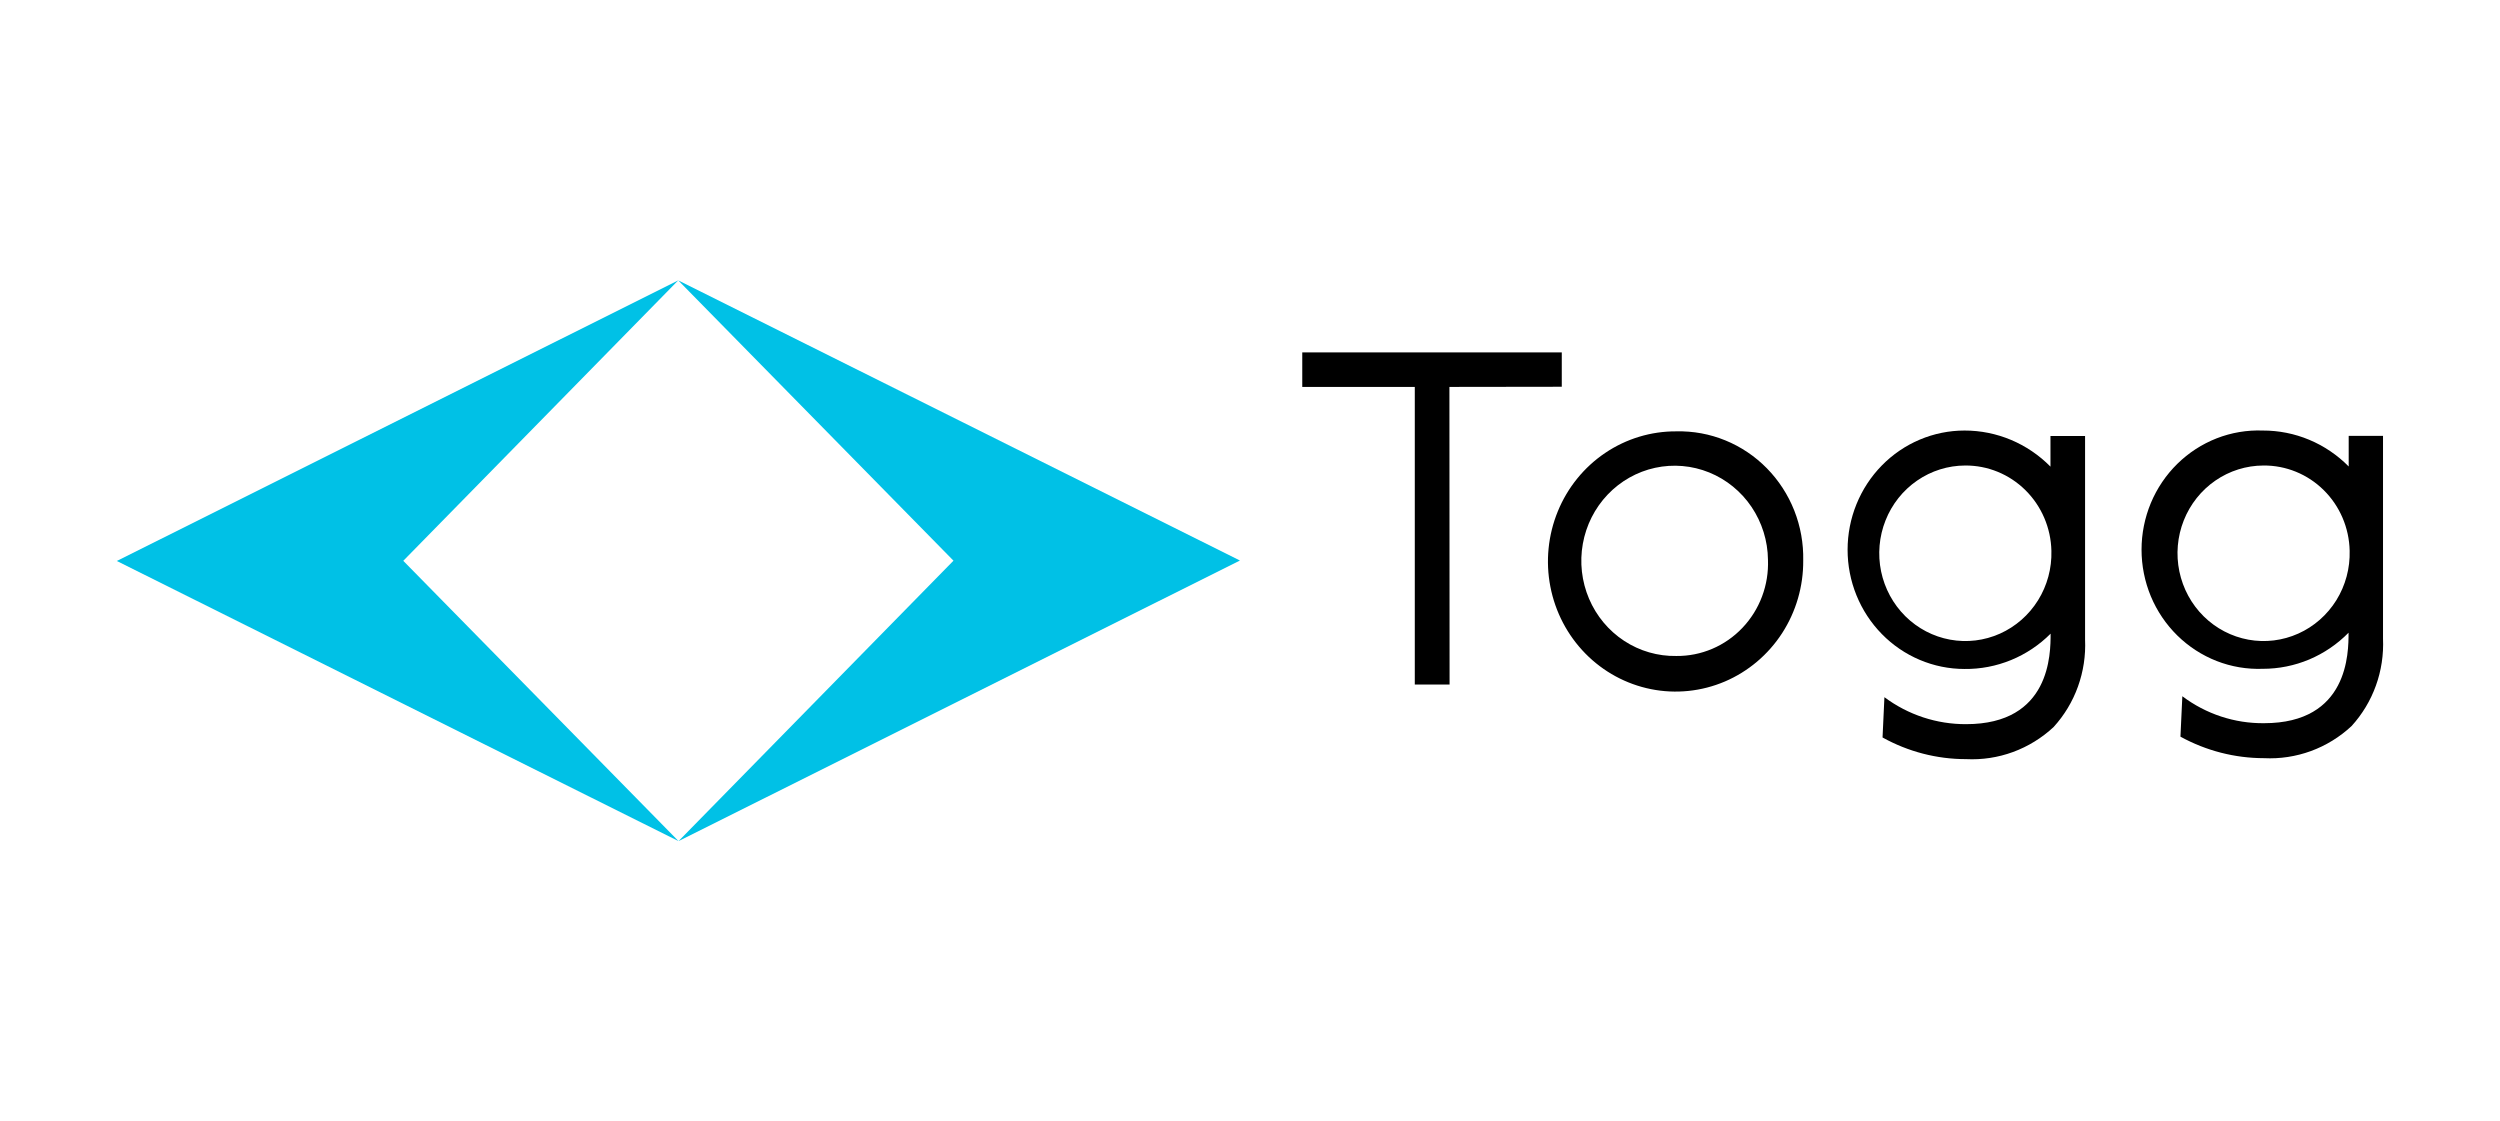
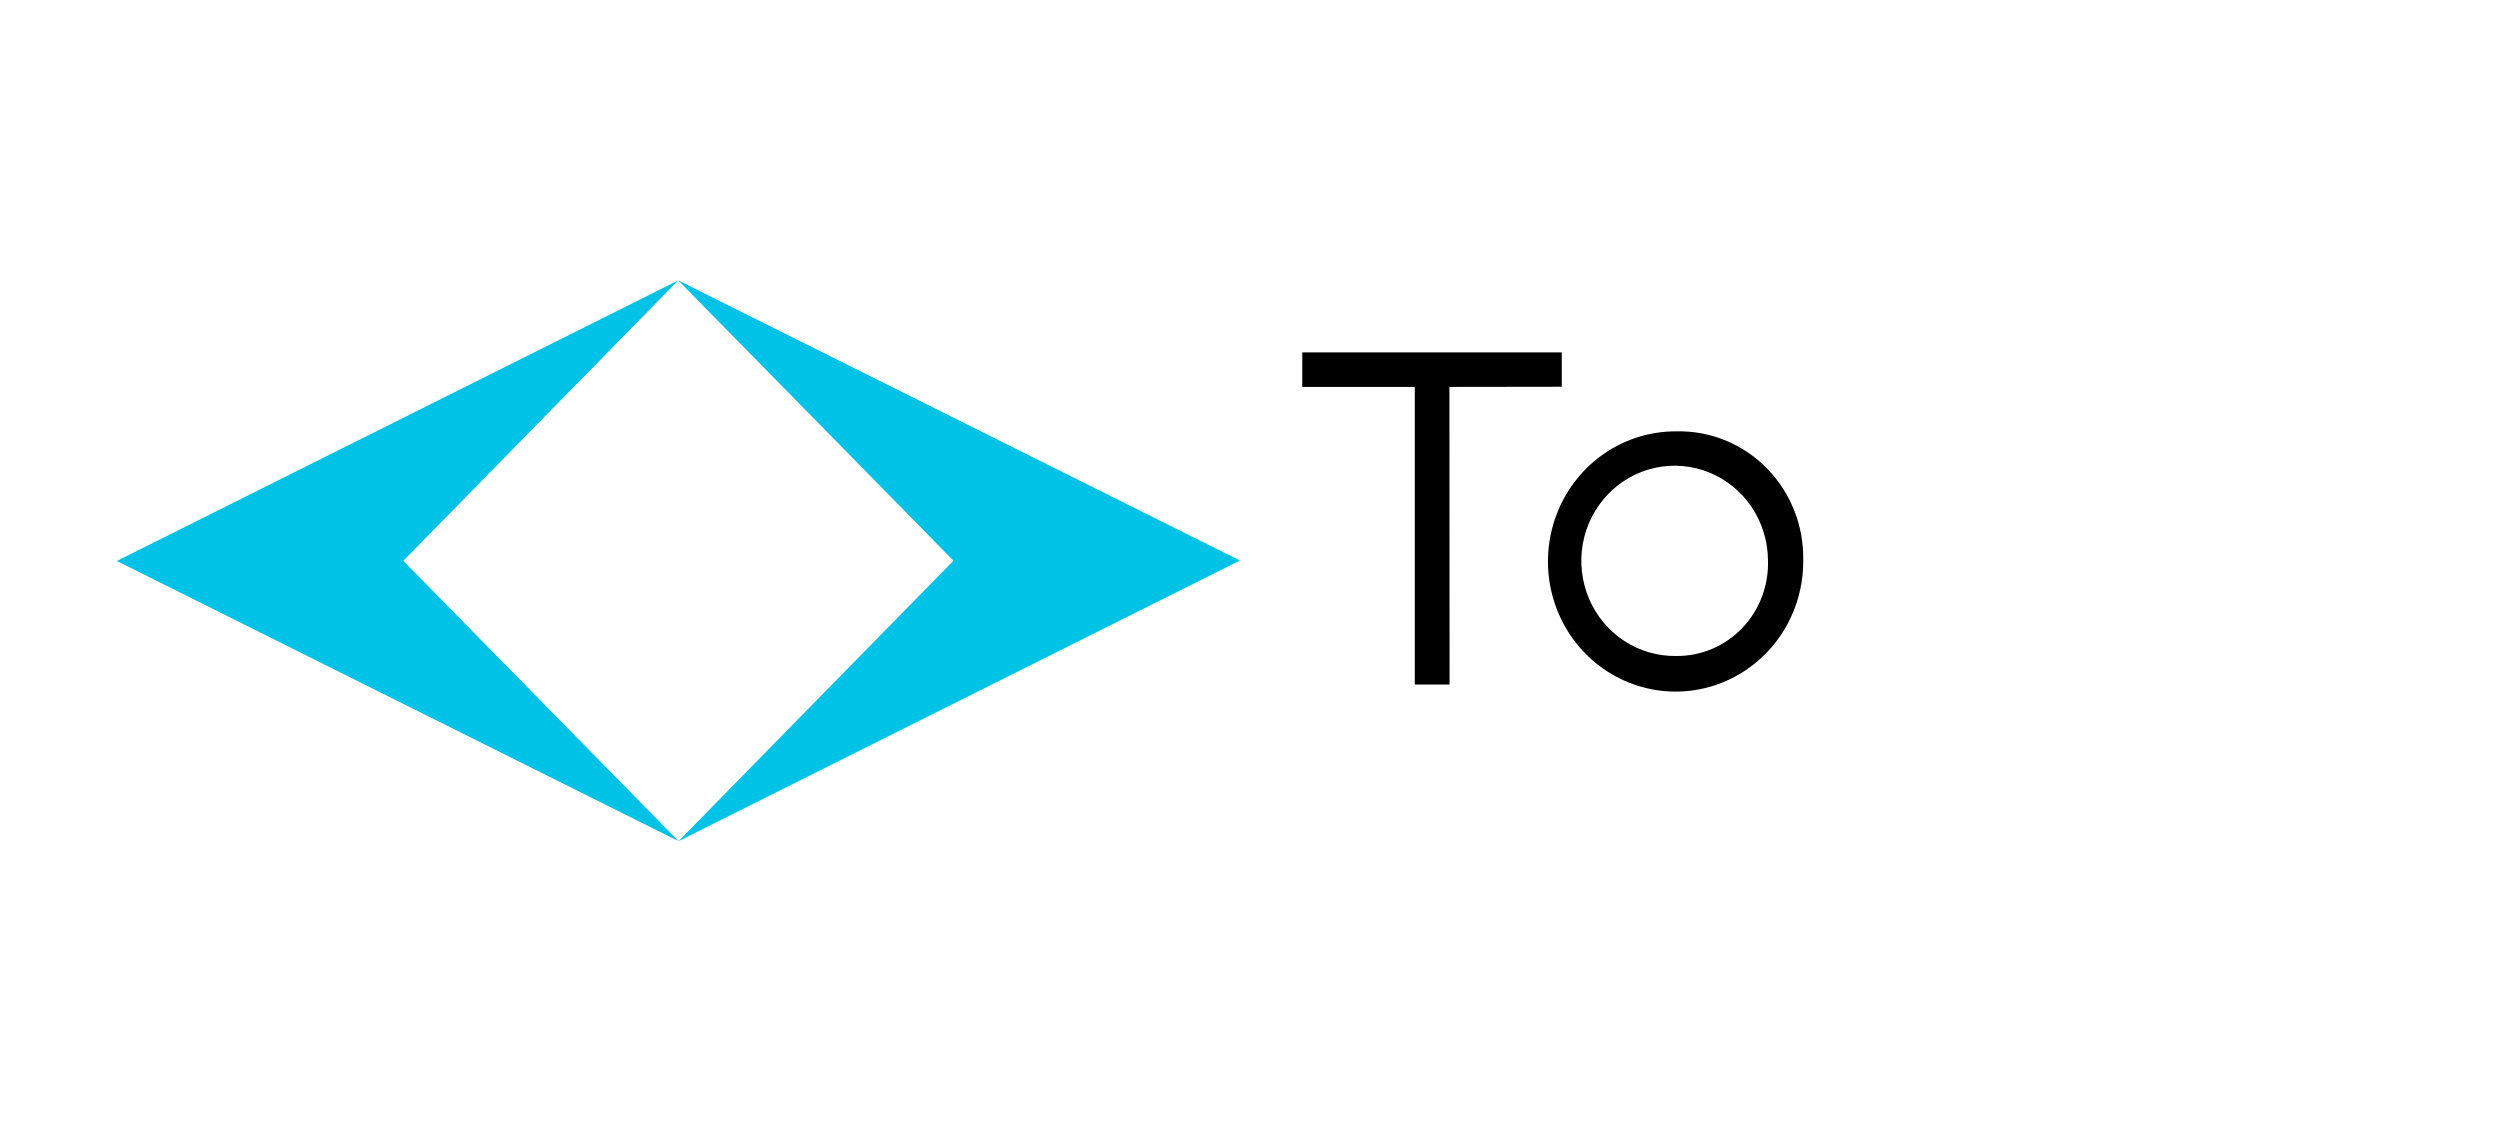
<svg xmlns="http://www.w3.org/2000/svg" width="107" height="48" viewBox="0 0 107 48" fill="none">
  <g clip-path="url(#clip0_425_255)">
    <path d="M29.028 12L5 24.01L29.041 36L17.26 24.003L29.028 12Z" fill="#00C1E6" />
    <path d="M29.028 12L53.069 23.99L29.041 36L40.809 23.997L29.028 12Z" fill="#00C1E6" />
-     <path d="M87.8 23.578C87.82 24.324 87.622 25.06 87.229 25.691C86.837 26.322 86.269 26.819 85.598 27.12C84.927 27.42 84.184 27.51 83.463 27.377C82.742 27.245 82.076 26.896 81.55 26.376C81.025 25.855 80.663 25.187 80.511 24.456C80.36 23.725 80.426 22.965 80.701 22.273C80.975 21.58 81.446 20.987 82.053 20.569C82.661 20.15 83.376 19.926 84.109 19.924C85.072 19.917 85.998 20.296 86.689 20.98C87.379 21.663 87.779 22.596 87.8 23.578ZM87.76 18.661V19.972C86.783 18.981 85.46 18.425 84.082 18.427C83.424 18.427 82.773 18.559 82.166 18.816C81.559 19.072 81.007 19.448 80.543 19.922C80.078 20.395 79.71 20.958 79.458 21.577C79.206 22.196 79.077 22.859 79.077 23.529C79.077 24.199 79.206 24.863 79.458 25.482C79.71 26.101 80.078 26.663 80.543 27.137C81.007 27.611 81.559 27.987 82.166 28.243C82.773 28.5 83.424 28.632 84.082 28.632C84.763 28.64 85.439 28.51 86.072 28.251C86.704 27.992 87.28 27.608 87.766 27.121C87.766 27.979 87.766 30.994 84.149 30.994C82.893 31 81.668 30.596 80.653 29.84L80.573 31.564C81.669 32.173 82.899 32.492 84.149 32.491C84.832 32.525 85.514 32.422 86.157 32.186C86.799 31.95 87.39 31.587 87.894 31.117C88.351 30.616 88.706 30.027 88.937 29.384C89.168 28.742 89.272 28.059 89.241 27.375V18.661H87.76Z" fill="black" />
-     <path d="M100.565 23.571C100.586 24.317 100.389 25.054 99.998 25.686C99.606 26.318 99.039 26.816 98.368 27.117C97.697 27.419 96.954 27.51 96.232 27.378C95.511 27.246 94.844 26.898 94.317 26.378C93.791 25.858 93.429 25.19 93.277 24.459C93.125 23.728 93.191 22.967 93.465 22.274C93.74 21.581 94.21 20.988 94.818 20.569C95.424 20.151 96.141 19.926 96.874 19.924C97.835 19.915 98.763 20.293 99.453 20.975C100.145 21.657 100.544 22.59 100.565 23.571ZM100.524 18.654V19.965C100.041 19.476 99.467 19.087 98.835 18.823C98.205 18.559 97.528 18.425 96.847 18.427C96.174 18.402 95.504 18.515 94.875 18.76C94.248 19.005 93.674 19.377 93.189 19.853C92.705 20.329 92.32 20.899 92.056 21.53C91.794 22.162 91.658 22.84 91.658 23.526C91.658 24.212 91.794 24.89 92.056 25.522C92.32 26.153 92.705 26.723 93.189 27.199C93.674 27.675 94.248 28.047 94.875 28.292C95.504 28.537 96.174 28.65 96.847 28.625C97.528 28.626 98.203 28.491 98.834 28.226C99.463 27.96 100.036 27.571 100.518 27.08C100.518 27.938 100.518 30.953 96.901 30.953C95.643 30.966 94.416 30.561 93.404 29.799L93.323 31.529C94.423 32.133 95.652 32.449 96.901 32.45C97.583 32.484 98.265 32.38 98.908 32.145C99.551 31.909 100.142 31.546 100.646 31.076C101.103 30.575 101.458 29.986 101.689 29.343C101.921 28.701 102.023 28.017 101.993 27.334V18.654H100.524Z" fill="black" />
    <path d="M55.737 15.084V16.56H60.553V29.298H62.042L62.035 16.56L66.844 16.553V15.084H55.737Z" fill="black" />
    <path d="M71.748 28.076C70.958 28.09 70.18 27.866 69.514 27.429C68.849 26.993 68.326 26.366 68.011 25.626C67.696 24.886 67.603 24.067 67.745 23.274C67.887 22.48 68.256 21.748 68.807 21.169C69.358 20.59 70.065 20.191 70.839 20.022C71.613 19.854 72.418 19.923 73.153 20.221C73.888 20.52 74.52 21.034 74.968 21.699C75.415 22.364 75.66 23.149 75.669 23.955C75.69 24.492 75.604 25.027 75.416 25.528C75.228 26.03 74.942 26.487 74.575 26.872C74.209 27.258 73.769 27.563 73.283 27.77C72.797 27.977 72.275 28.081 71.748 28.076ZM71.748 18.462C70.665 18.455 69.604 18.777 68.7 19.387C67.797 19.996 67.091 20.866 66.674 21.886C66.257 22.905 66.145 24.028 66.356 25.111C66.566 26.195 67.088 27.191 67.854 27.971C68.621 28.752 69.599 29.282 70.661 29.495C71.725 29.709 72.826 29.594 73.826 29.168C74.825 28.741 75.678 28.02 76.275 27.099C76.871 26.177 77.186 25.094 77.178 23.99C77.193 23.259 77.063 22.532 76.796 21.854C76.529 21.176 76.129 20.56 75.622 20.043C75.115 19.526 74.51 19.12 73.844 18.848C73.178 18.576 72.466 18.445 71.748 18.462Z" fill="black" />
  </g>
  <defs>
    <clipPath id="clip0_425_255">
      <rect width="97" height="24" fill="white" transform="translate(5 12)" />
    </clipPath>
  </defs>
</svg>